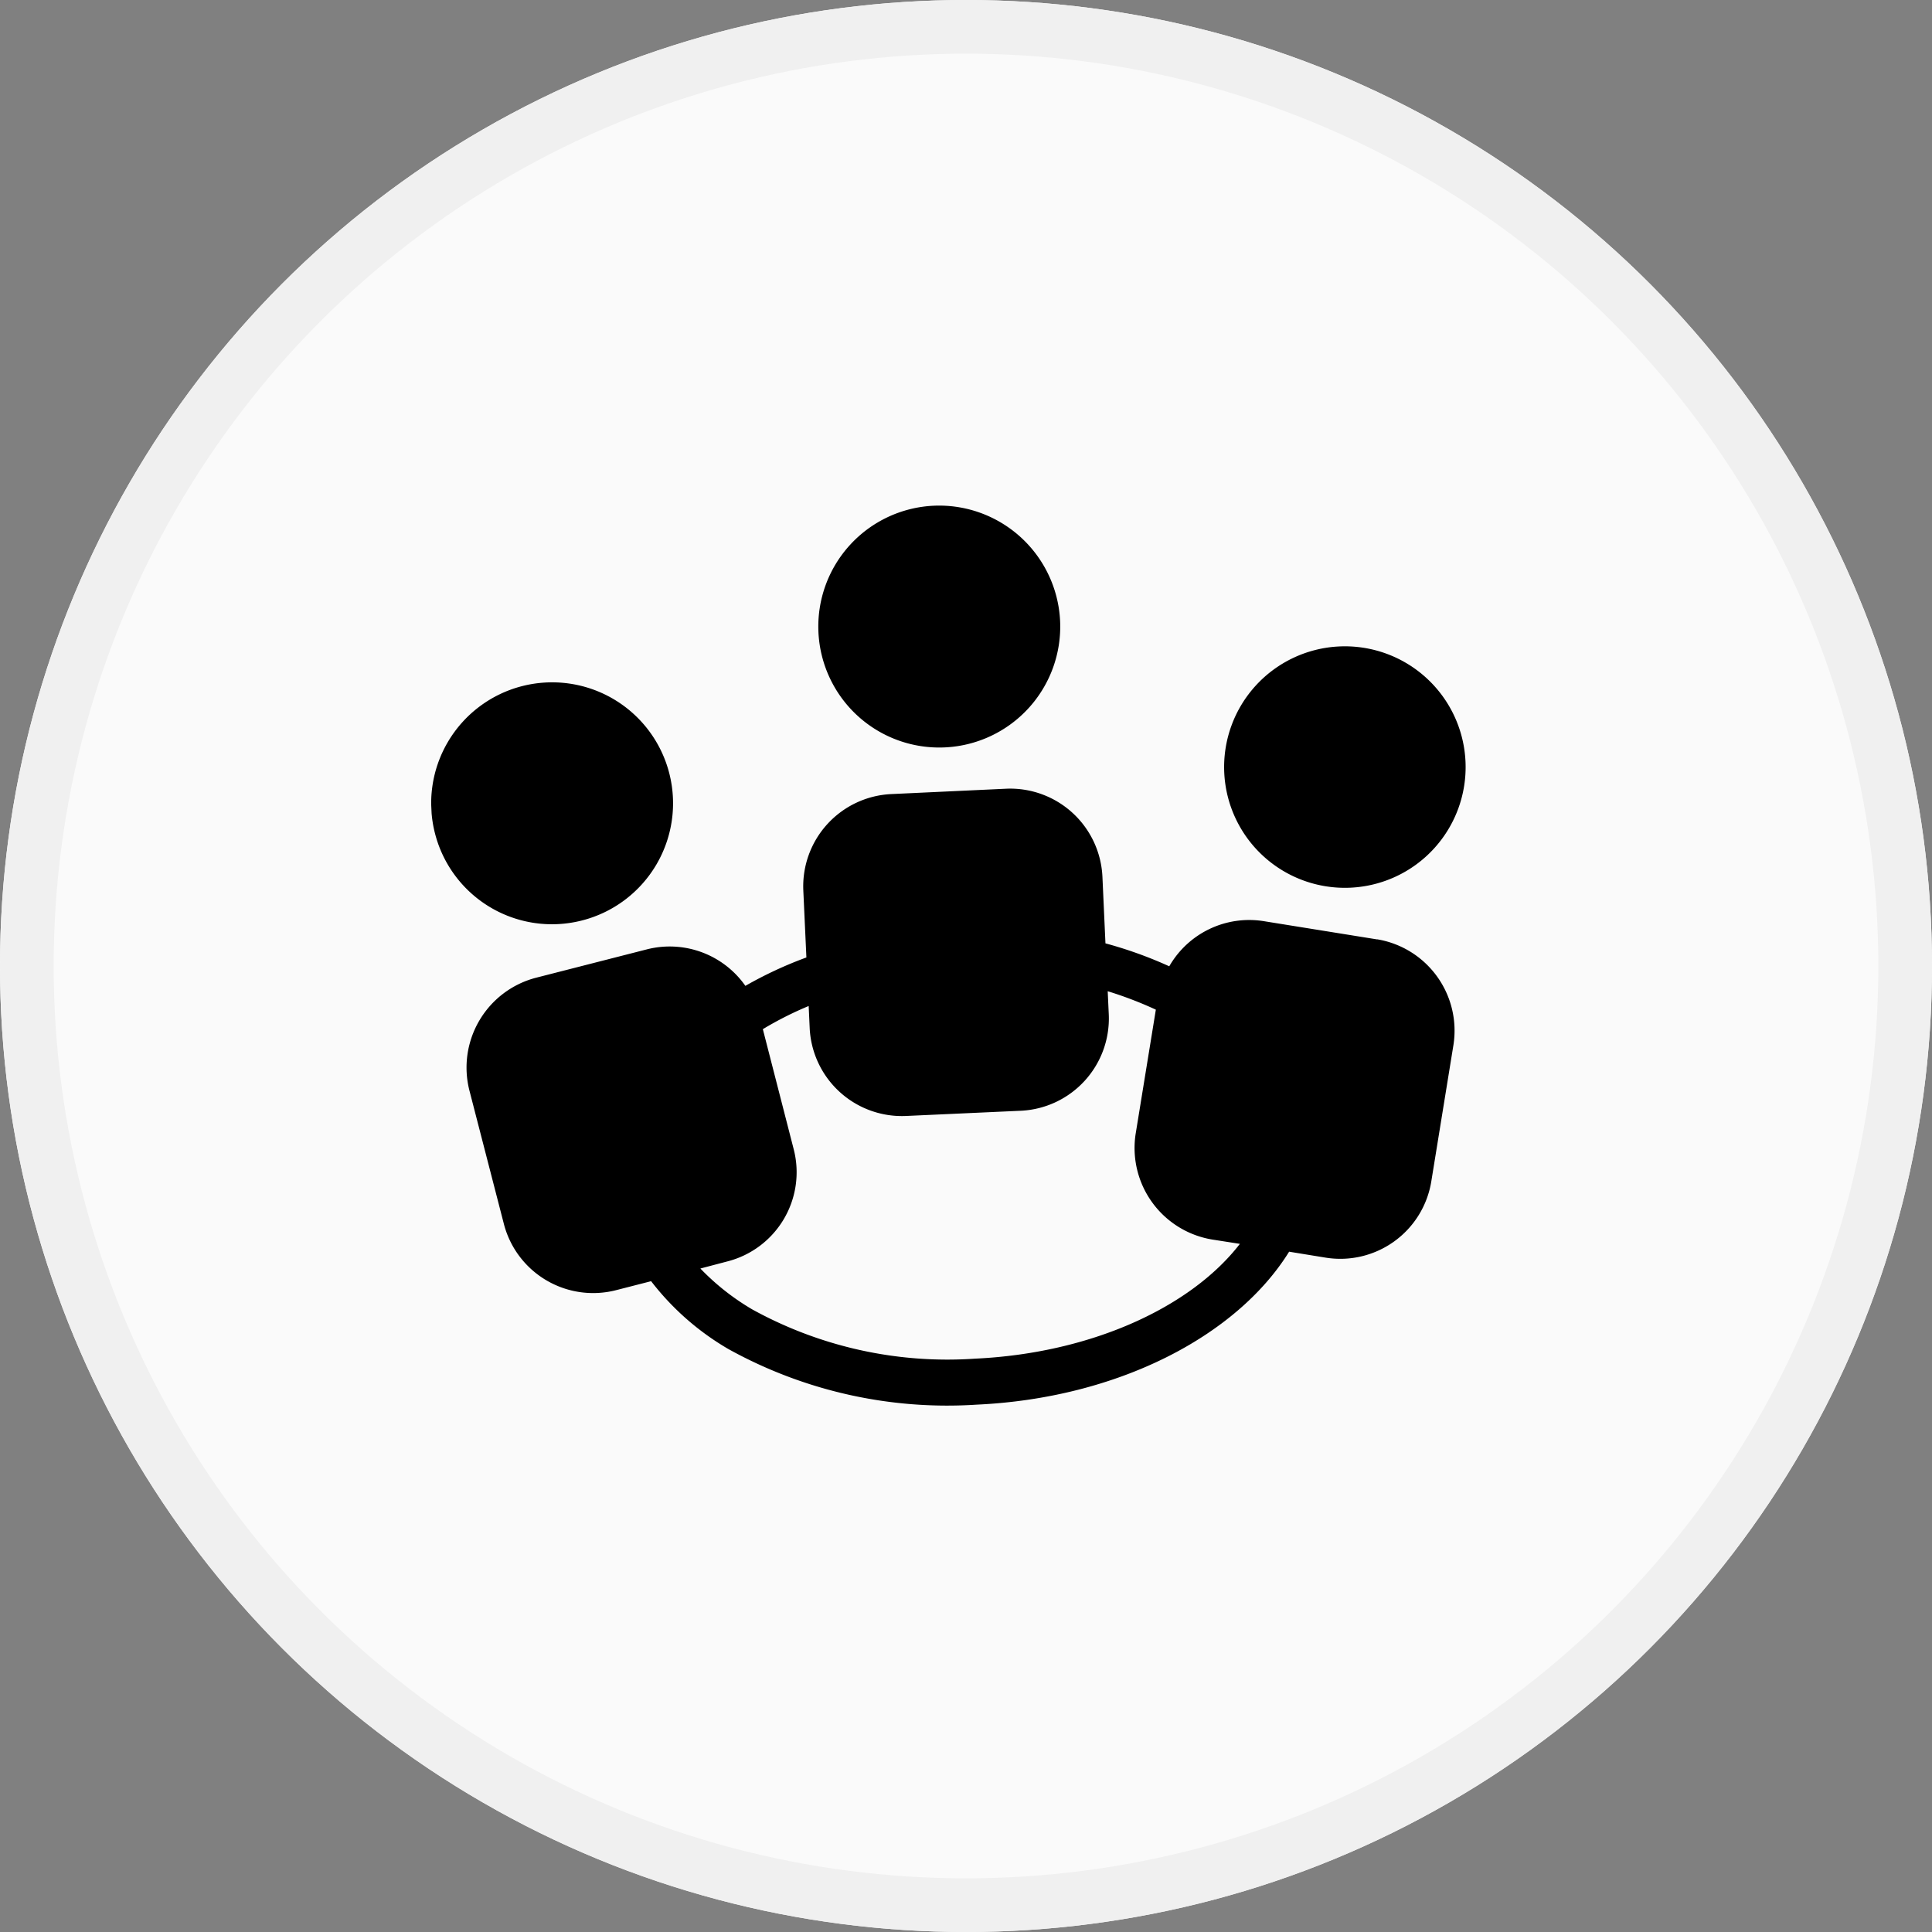
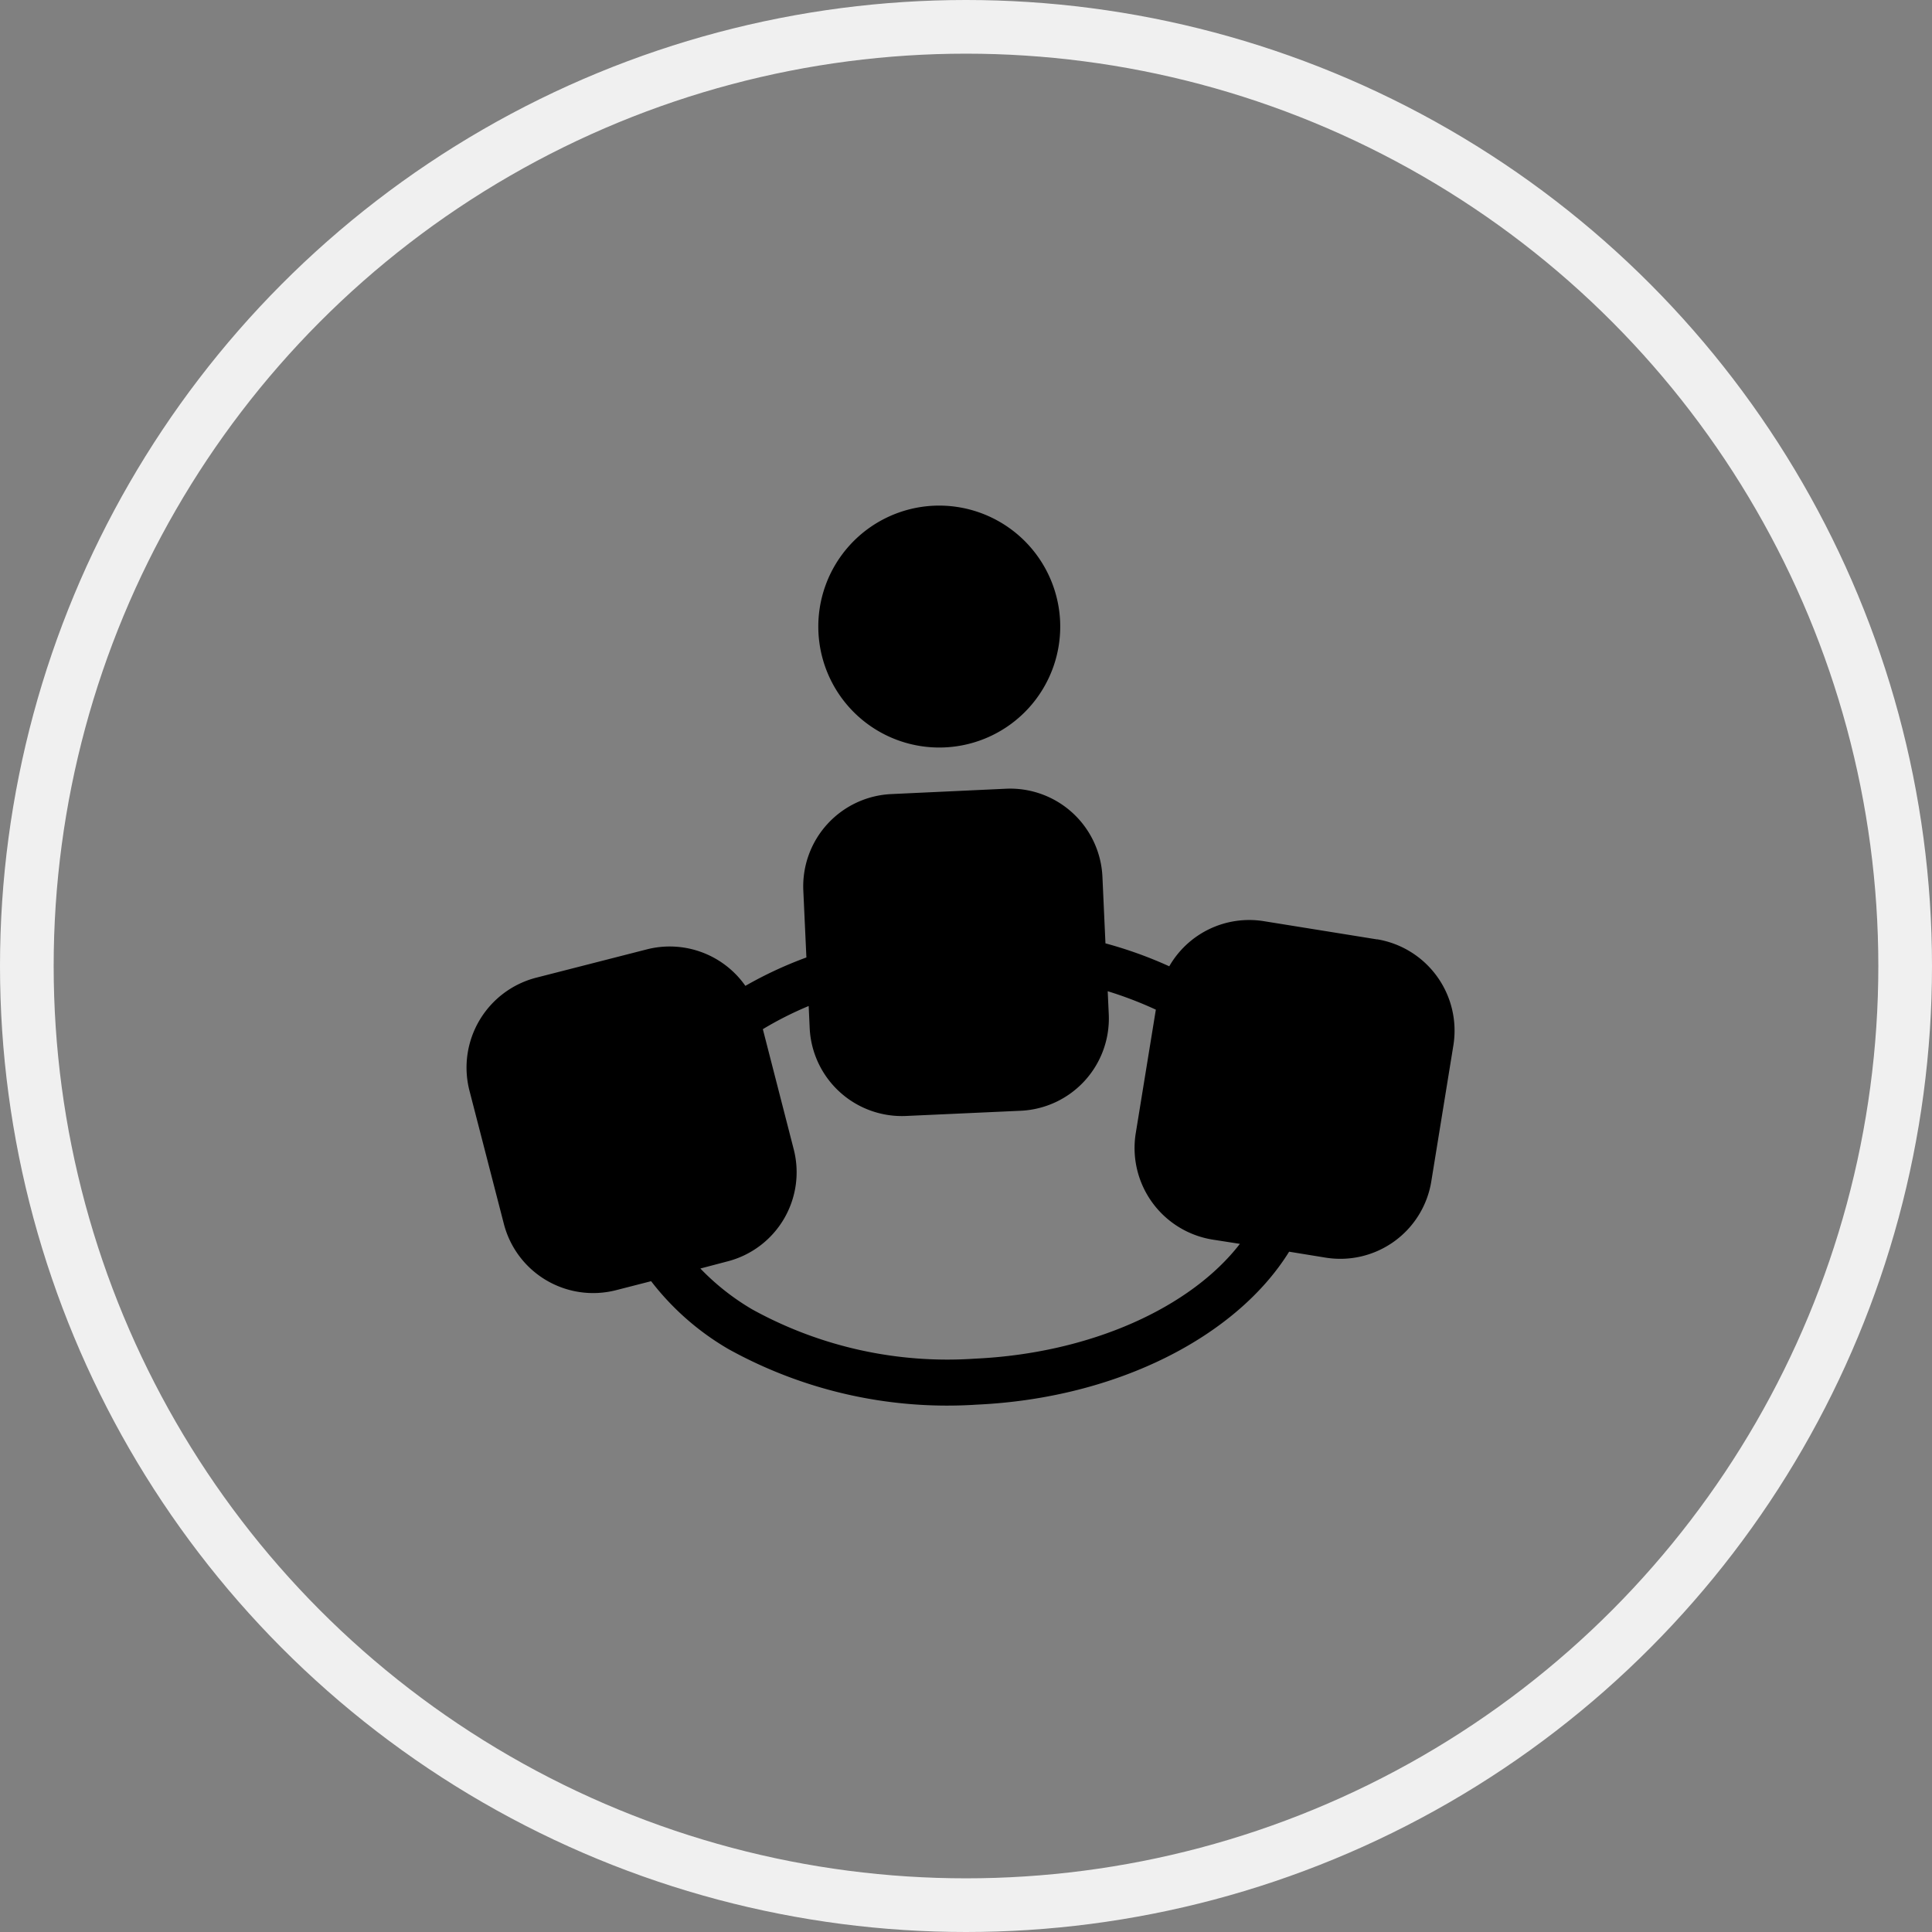
<svg xmlns="http://www.w3.org/2000/svg" width="72" height="72" viewBox="0 0 72 72">
  <rect x="0" y="0" width="72" height="72" fill="#808080" stroke="none" />
  <defs>
    <clipPath id="a">
-       <rect width="39.243" height="35.187" transform="matrix(0.999, -0.046, 0.046, 0.999, 0, 1.79)" fill="none" />
-     </clipPath>
+       </clipPath>
  </defs>
  <g transform="translate(-190 -2651)">
    <g transform="translate(190 2651)" fill="#fafafa" stroke="#f0f0f0" stroke-width="2">
-       <circle cx="36" cy="36" r="36" stroke="none" />
      <circle cx="36" cy="36" r="35" fill="none" />
    </g>
    <path d="M203.788,343.567a4.508,4.508,0,1,1-4.713-4.294,4.514,4.514,0,0,1,4.713,4.294Zm0,0" transform="translate(25.719 2330.574)" />
    <path d="M203.158,365.446l-4.231-.681a3.436,3.436,0,0,0-3.516,1.683,15.6,15.6,0,0,0-2.378-.855l-.113-2.487a3.442,3.442,0,0,0-3.583-3.276l-4.288.2a3.443,3.443,0,0,0-3.276,3.589l.115,2.5a14.931,14.931,0,0,0-2.274,1.058,3.444,3.444,0,0,0-3.655-1.364l-4.161,1.065a3.46,3.46,0,0,0-2.472,4.185l1.289,4.991a3.437,3.437,0,0,0,4.176,2.465l1.31-.336a9.948,9.948,0,0,0,2.883,2.531,16.832,16.832,0,0,0,9.249,2.07c5.266-.241,9.7-2.563,11.645-5.7l1.363.222a3.436,3.436,0,0,0,3.934-2.833l.826-5.089a3.451,3.451,0,0,0-2.843-3.942Zm-15,15.625a15.063,15.063,0,0,1-8.291-1.838,8.973,8.973,0,0,1-1.93-1.522l1.007-.265a3.43,3.43,0,0,0,2.472-4.177l-1.151-4.478a12.893,12.893,0,0,1,1.708-.863l.038.831a3.441,3.441,0,0,0,3.588,3.267l4.288-.195a3.442,3.442,0,0,0,3.27-3.581l-.04-.873a14.335,14.335,0,0,1,1.794.687l-.752,4.624A3.458,3.458,0,0,0,197,376.629l1.043.163c-1.819,2.357-5.536,4.081-9.891,4.279Zm0,0" transform="translate(38.164 2320.563)" />
    <g transform="translate(205.597 2668.936)" clip-path="url(#a)">
      <path d="M233.243,353.786a4.5,4.5,0,1,1-4.7-4.294,4.5,4.5,0,0,1,4.7,4.294Zm0,0" transform="translate(-194.225 -343.337)" />
      <path d="M172.286,360.974a4.507,4.507,0,1,0-5.489-3.237,4.5,4.5,0,0,0,5.489,3.237Zm0,0" transform="translate(-166.182 -344.61)" />
    </g>
  </g>
</svg>